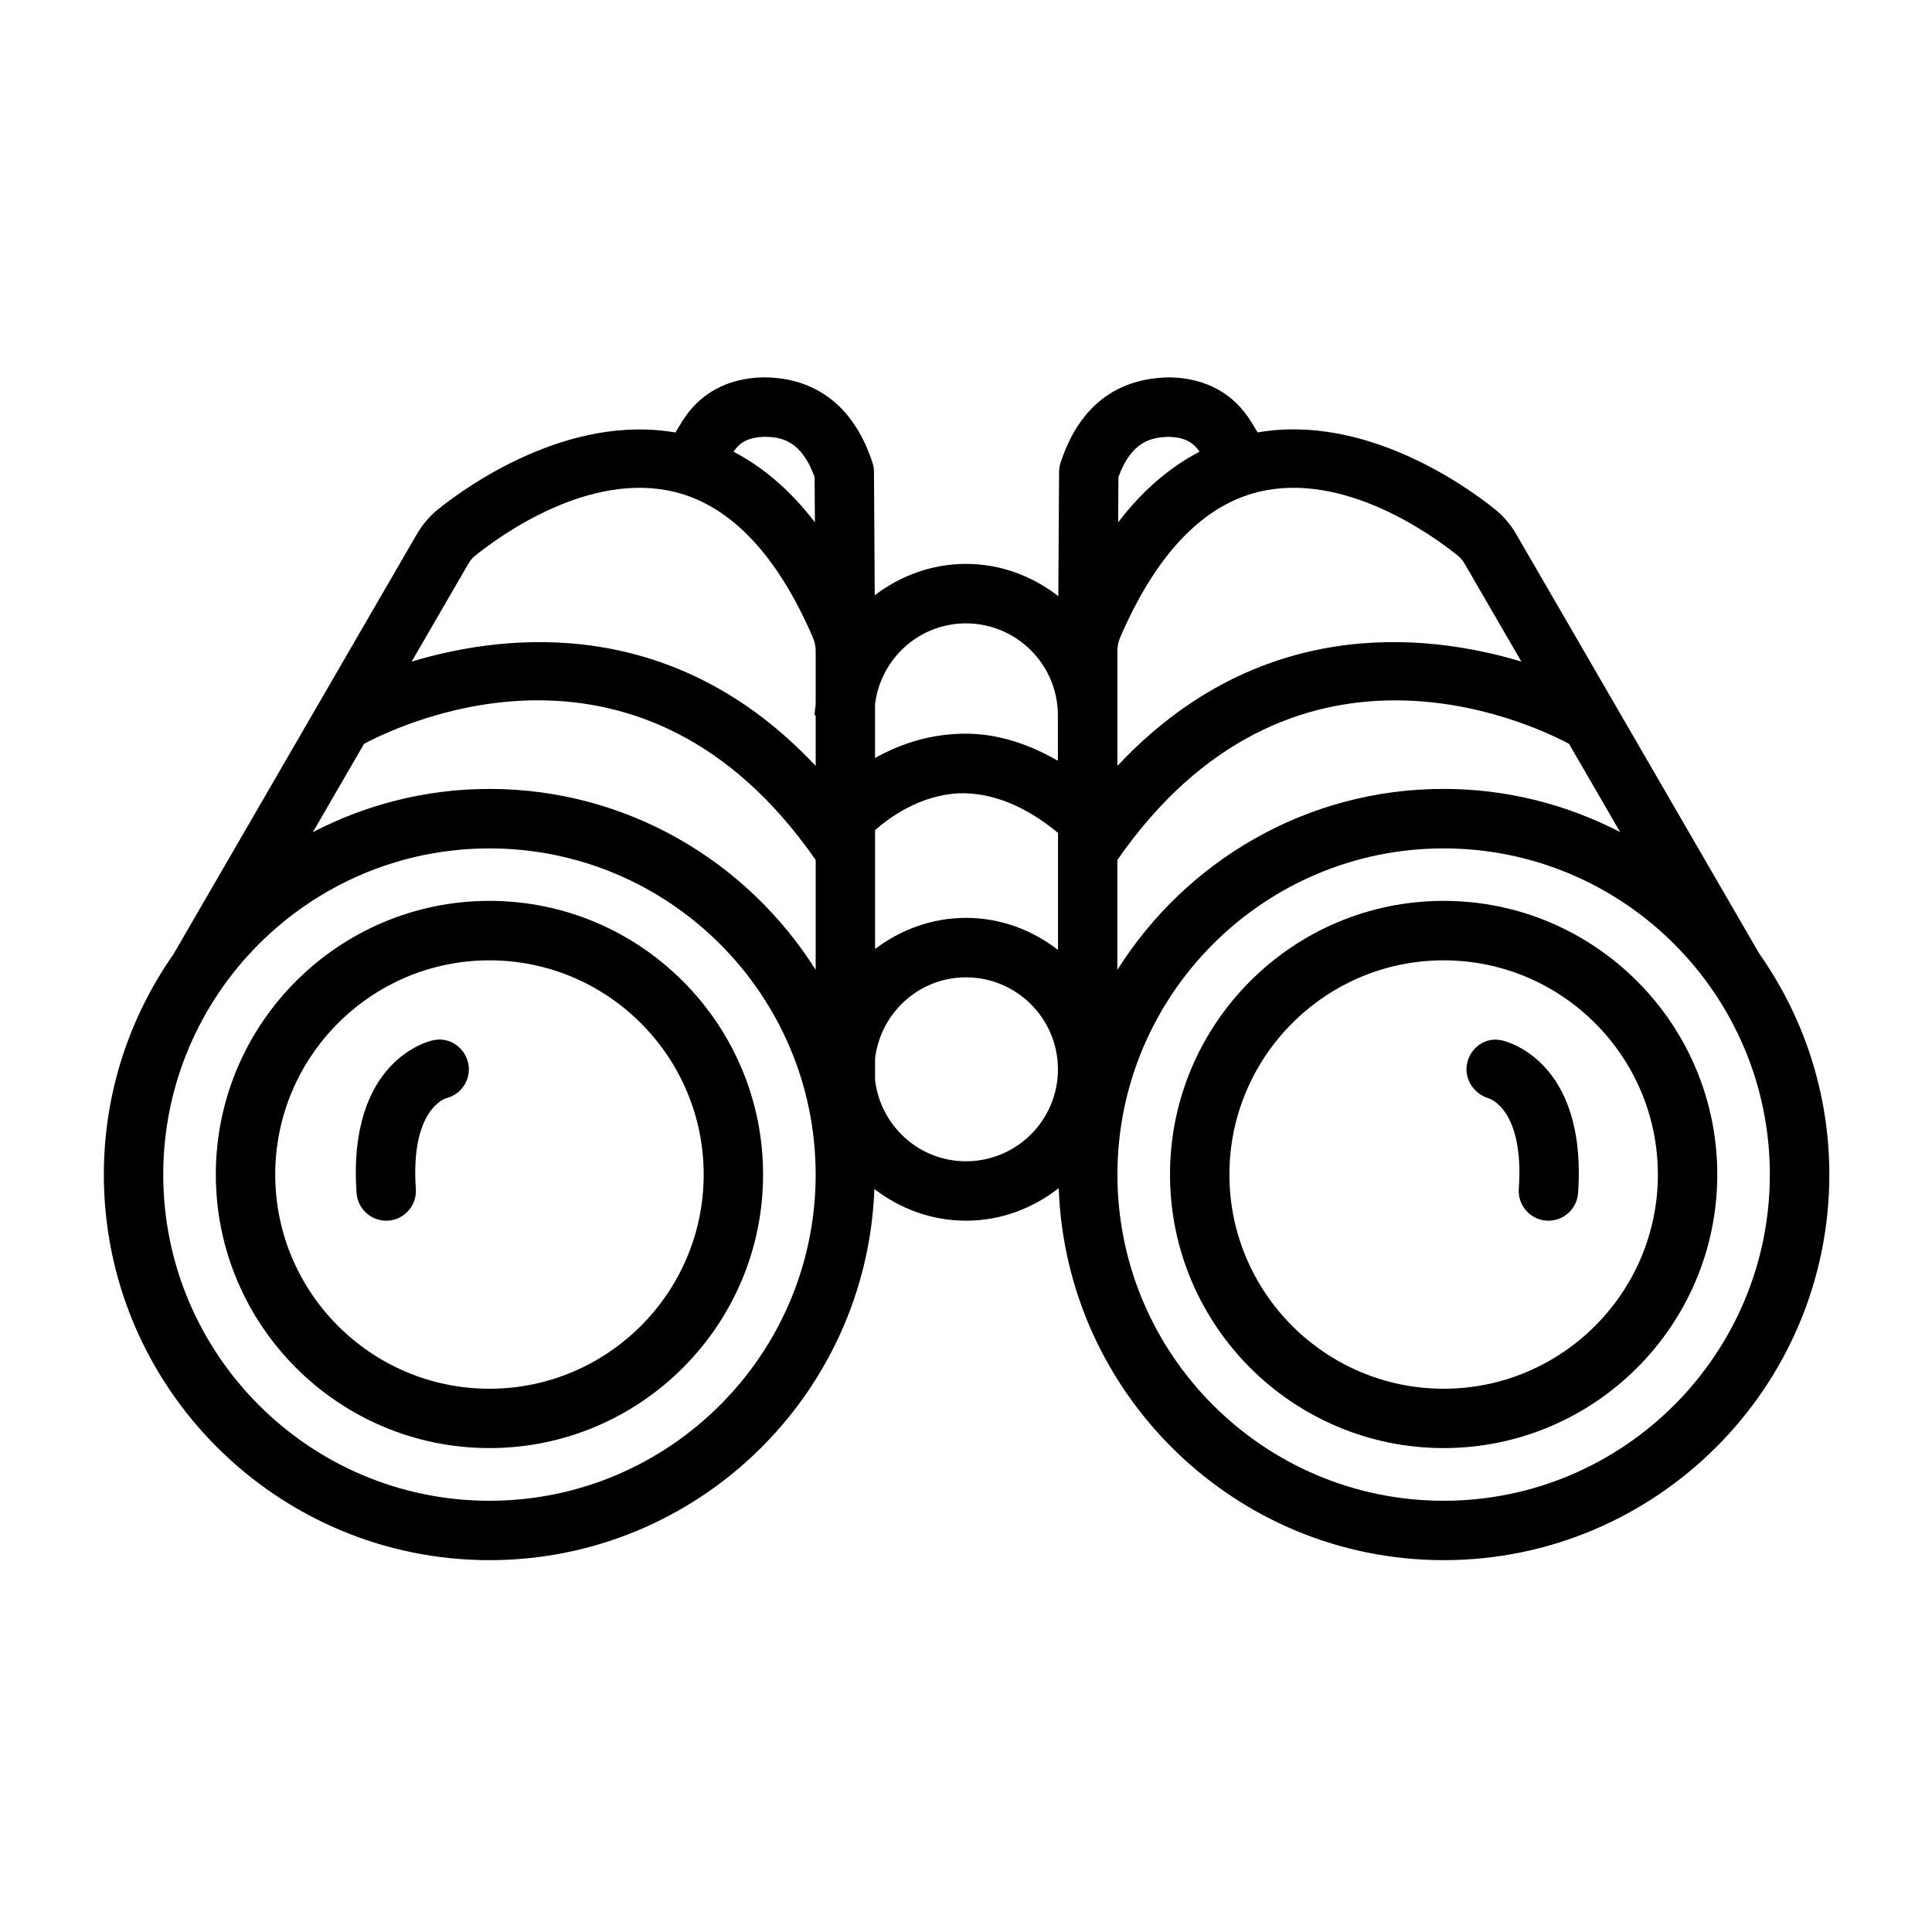
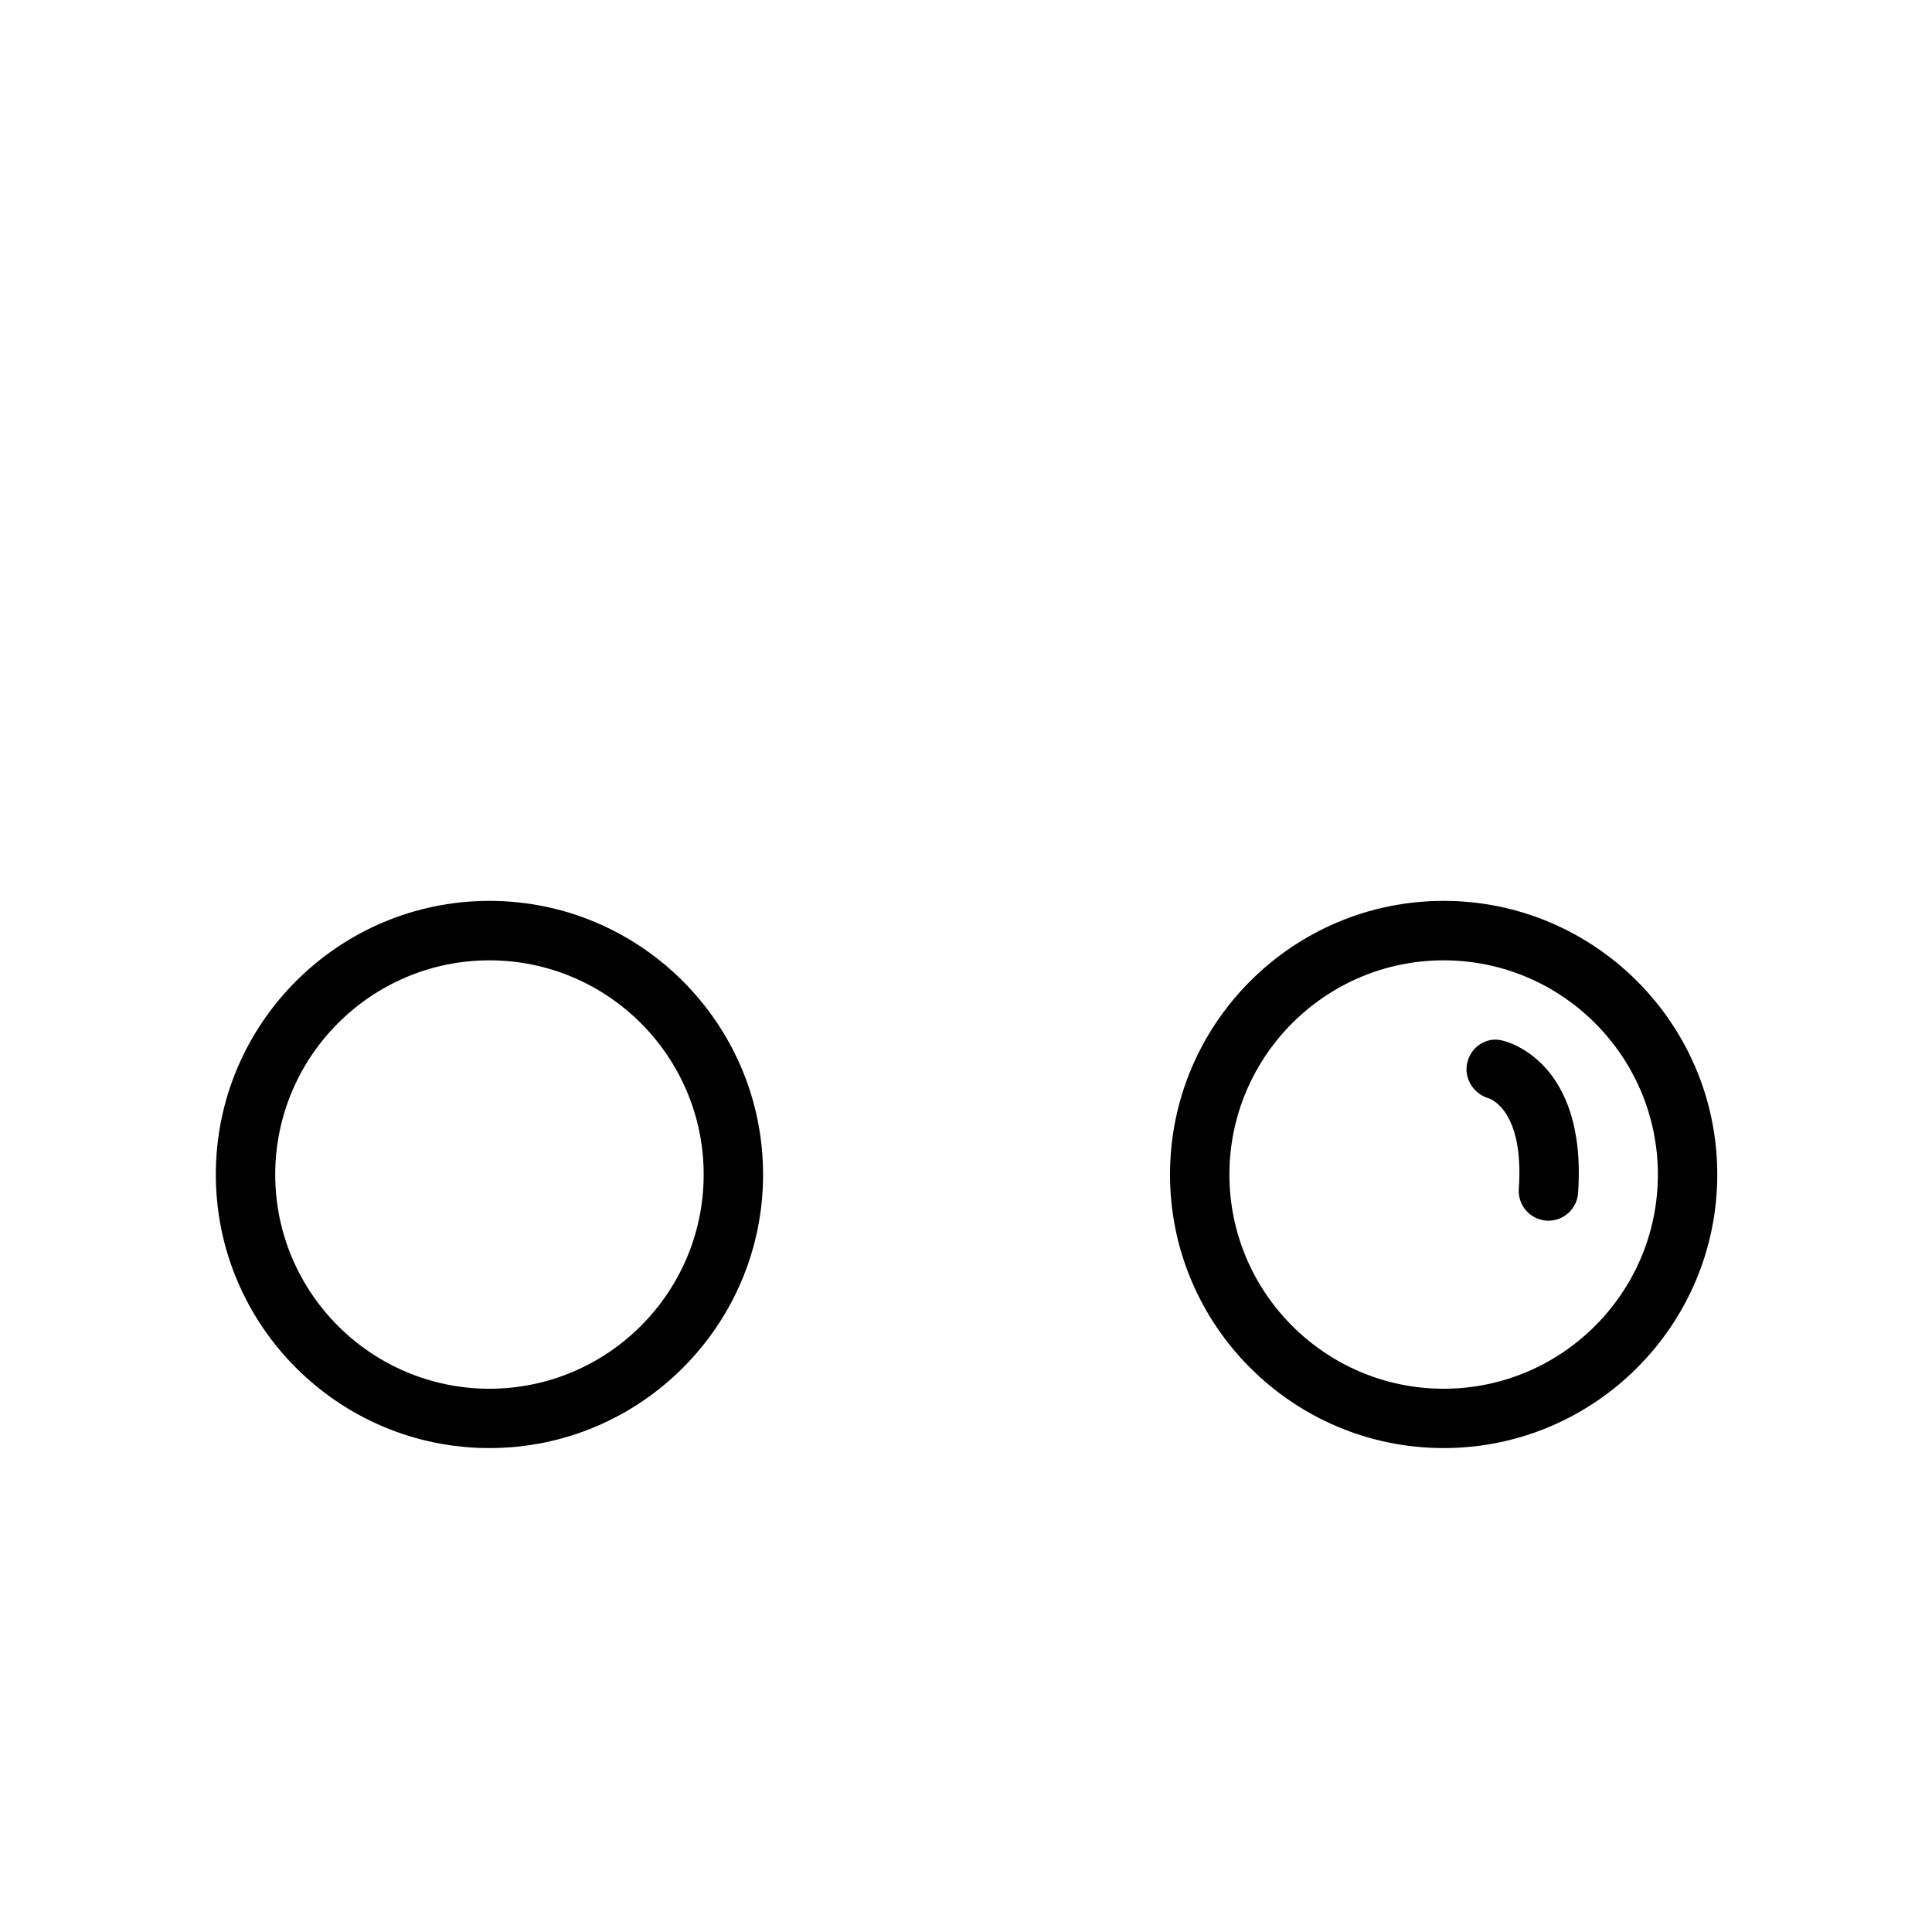
<svg xmlns="http://www.w3.org/2000/svg" fill="#000000" width="800px" height="800px" version="1.1" viewBox="144 144 512 512">
  <g>
    <path d="m273.71 382.74c-39.988 0-72.516 32.527-72.516 72.516 0 39.973 32.527 72.5 72.516 72.5 39.988 0 72.516-32.527 72.516-72.5-0.012-39.973-32.539-72.516-72.516-72.516zm0 129.29c-31.316 0-56.773-25.457-56.773-56.758 0-31.301 25.473-56.773 56.773-56.773 31.301 0 56.773 25.473 56.773 56.773 0 31.301-25.473 56.758-56.773 56.758z" />
    <path d="m526.58 382.74c-39.988 0-72.516 32.527-72.516 72.516 0 39.973 32.527 72.5 72.516 72.5s72.516-32.527 72.516-72.5c0-39.973-32.527-72.516-72.516-72.516zm0 129.29c-31.301 0-56.773-25.457-56.773-56.758 0-31.301 25.473-56.773 56.773-56.773 31.316 0 56.773 25.473 56.773 56.773 0 31.301-25.477 56.758-56.773 56.758z" />
-     <path d="m610.2 396.68-64.379-111.11c-1.496-2.566-3.371-4.769-5.574-6.551-7.762-6.281-34.574-25.379-62.961-20.422l-1.605-2.644c-4.613-7.637-12.121-11.762-21.633-11.949-8.078 0.094-22.402 2.519-28.984 22.609-0.25 0.77-0.379 1.59-0.395 2.394l-0.203 32.984c-6.801-5.273-15.207-8.551-24.465-8.551-9.117 0-17.43 3.18-24.184 8.312l-0.203-32.746c0-0.82-0.141-1.637-0.395-2.394-6.566-20.074-21.066-22.641-28.953-22.609-9.539 0.188-17.035 4.297-21.648 11.934l-1.621 2.68c-28.434-4.945-55.184 14.121-62.961 20.402-2.207 1.797-4.078 3.984-5.574 6.551l-64.379 111.11c-0.016 0.016-0.016 0.047-0.016 0.062-11.652 16.594-18.547 36.762-18.547 58.535 0 56.348 45.848 102.18 102.2 102.18 55.059 0 99.977-43.785 102-98.352 6.769 5.195 15.113 8.391 24.293 8.391 9.289 0 17.742-3.305 24.562-8.629 1.922 54.68 46.887 98.59 102.02 98.59 56.348 0 102.2-45.832 102.2-102.18 0-21.773-6.894-41.941-18.547-58.535-0.027-0.016-0.027-0.047-0.043-0.062zm-263.61-136.91c4.566-0.016 9.793 1.07 13.289 10.645l0.078 12.012c-6.375-8.344-13.602-14.562-21.57-18.719 1.23-1.875 3.293-3.859 8.203-3.938zm-72.879 281.95c-47.672 0-86.449-38.777-86.449-86.434 0-47.672 38.777-86.449 86.449-86.449s86.449 38.777 86.449 86.449c0.004 47.656-38.793 86.434-86.449 86.434zm86.453-140.69c-18.105-28.75-50.051-47.957-86.449-47.957-16.863 0-32.762 4.172-46.793 11.445l13.555-23.395c11.164-5.953 73.965-35.047 119.69 30.781zm0-84.438v14.105c-0.078 0.977-0.301 1.906-0.301 2.883h0.301v13.398c-37.188-39.676-81.129-35.473-107.07-27.648l14.988-25.867c0.535-0.93 1.133-1.621 1.859-2.219 6.656-5.336 30.145-22.449 52.91-16.863 14.832 3.684 27.16 16.688 36.605 38.652 0.441 1.039 0.707 2.312 0.707 3.512zm39.832 135.16c-12.453 0-22.641-9.414-24.09-21.477v-5.777c1.449-12.074 11.637-21.492 24.09-21.492 13.445 0 24.371 10.926 24.371 24.387 0 13.434-10.926 24.359-24.371 24.359zm24.371-56.02c-6.769-5.242-15.164-8.484-24.371-8.484-9.07 0-17.367 3.148-24.09 8.25v-31.504c3.699-3.273 11.746-9.211 22.137-9.762 8.691-0.27 17.57 3.242 26.34 10.5v31zm0-50.113c-8.926-5.148-18.105-7.762-27.379-7.086-8.328 0.473-15.445 3.195-21.098 6.328v-14.168c1.449-12.074 11.637-21.492 24.09-21.492 13.445 0 24.371 10.926 24.371 24.387v12.031zm16.027-75.207c3.496-9.555 8.832-10.516 13.305-10.645 4.879 0.078 6.941 2.062 8.188 3.938-7.981 4.156-15.191 10.375-21.57 18.719zm-0.285 46.176v-0.047c0-1.18 0.25-2.457 0.707-3.512 9.445-21.98 21.773-34.969 36.605-38.652 22.734-5.59 46.258 11.508 52.914 16.879 0.723 0.598 1.324 1.289 1.859 2.219l14.988 25.852c-25.945-7.824-69.887-12.027-107.06 27.648v-30.387zm0 55.309c45.723-65.777 108.51-36.73 119.69-30.781l13.555 23.395c-14.043-7.273-29.93-11.445-46.793-11.445-36.414 0-68.344 19.207-86.449 47.957zm86.469 169.82c-47.672 0-86.449-38.777-86.449-86.434 0-47.672 38.777-86.449 86.449-86.449s86.449 38.777 86.449 86.449c0 47.656-38.793 86.434-86.449 86.434z" />
    <path d="m562.21 460.16c-0.301 4.156-3.746 7.336-7.856 7.336-0.188 0-0.363 0-0.551-0.016-4.328-0.316-7.606-4.062-7.305-8.391 1.465-20.988-7.668-23.945-8.062-24.059-4.047-1.195-6.598-5.434-5.574-9.508 1.023-4.078 4.945-6.754 9.055-5.824 0.926 0.172 22.73 5.102 20.293 40.461z" />
-     <path d="m268.09 425.79c0.867 4.188-1.746 8.25-5.871 9.258-0.738 0.234-9.445 3.512-8.016 24.043 0.301 4.328-2.977 8.094-7.305 8.391-0.188 0.016-0.363 0.016-0.551 0.016-4.094 0-7.559-3.18-7.856-7.336-2.457-35.359 19.348-40.305 20.293-40.477 4.219-0.98 8.426 1.836 9.305 6.106z" />
  </g>
</svg>